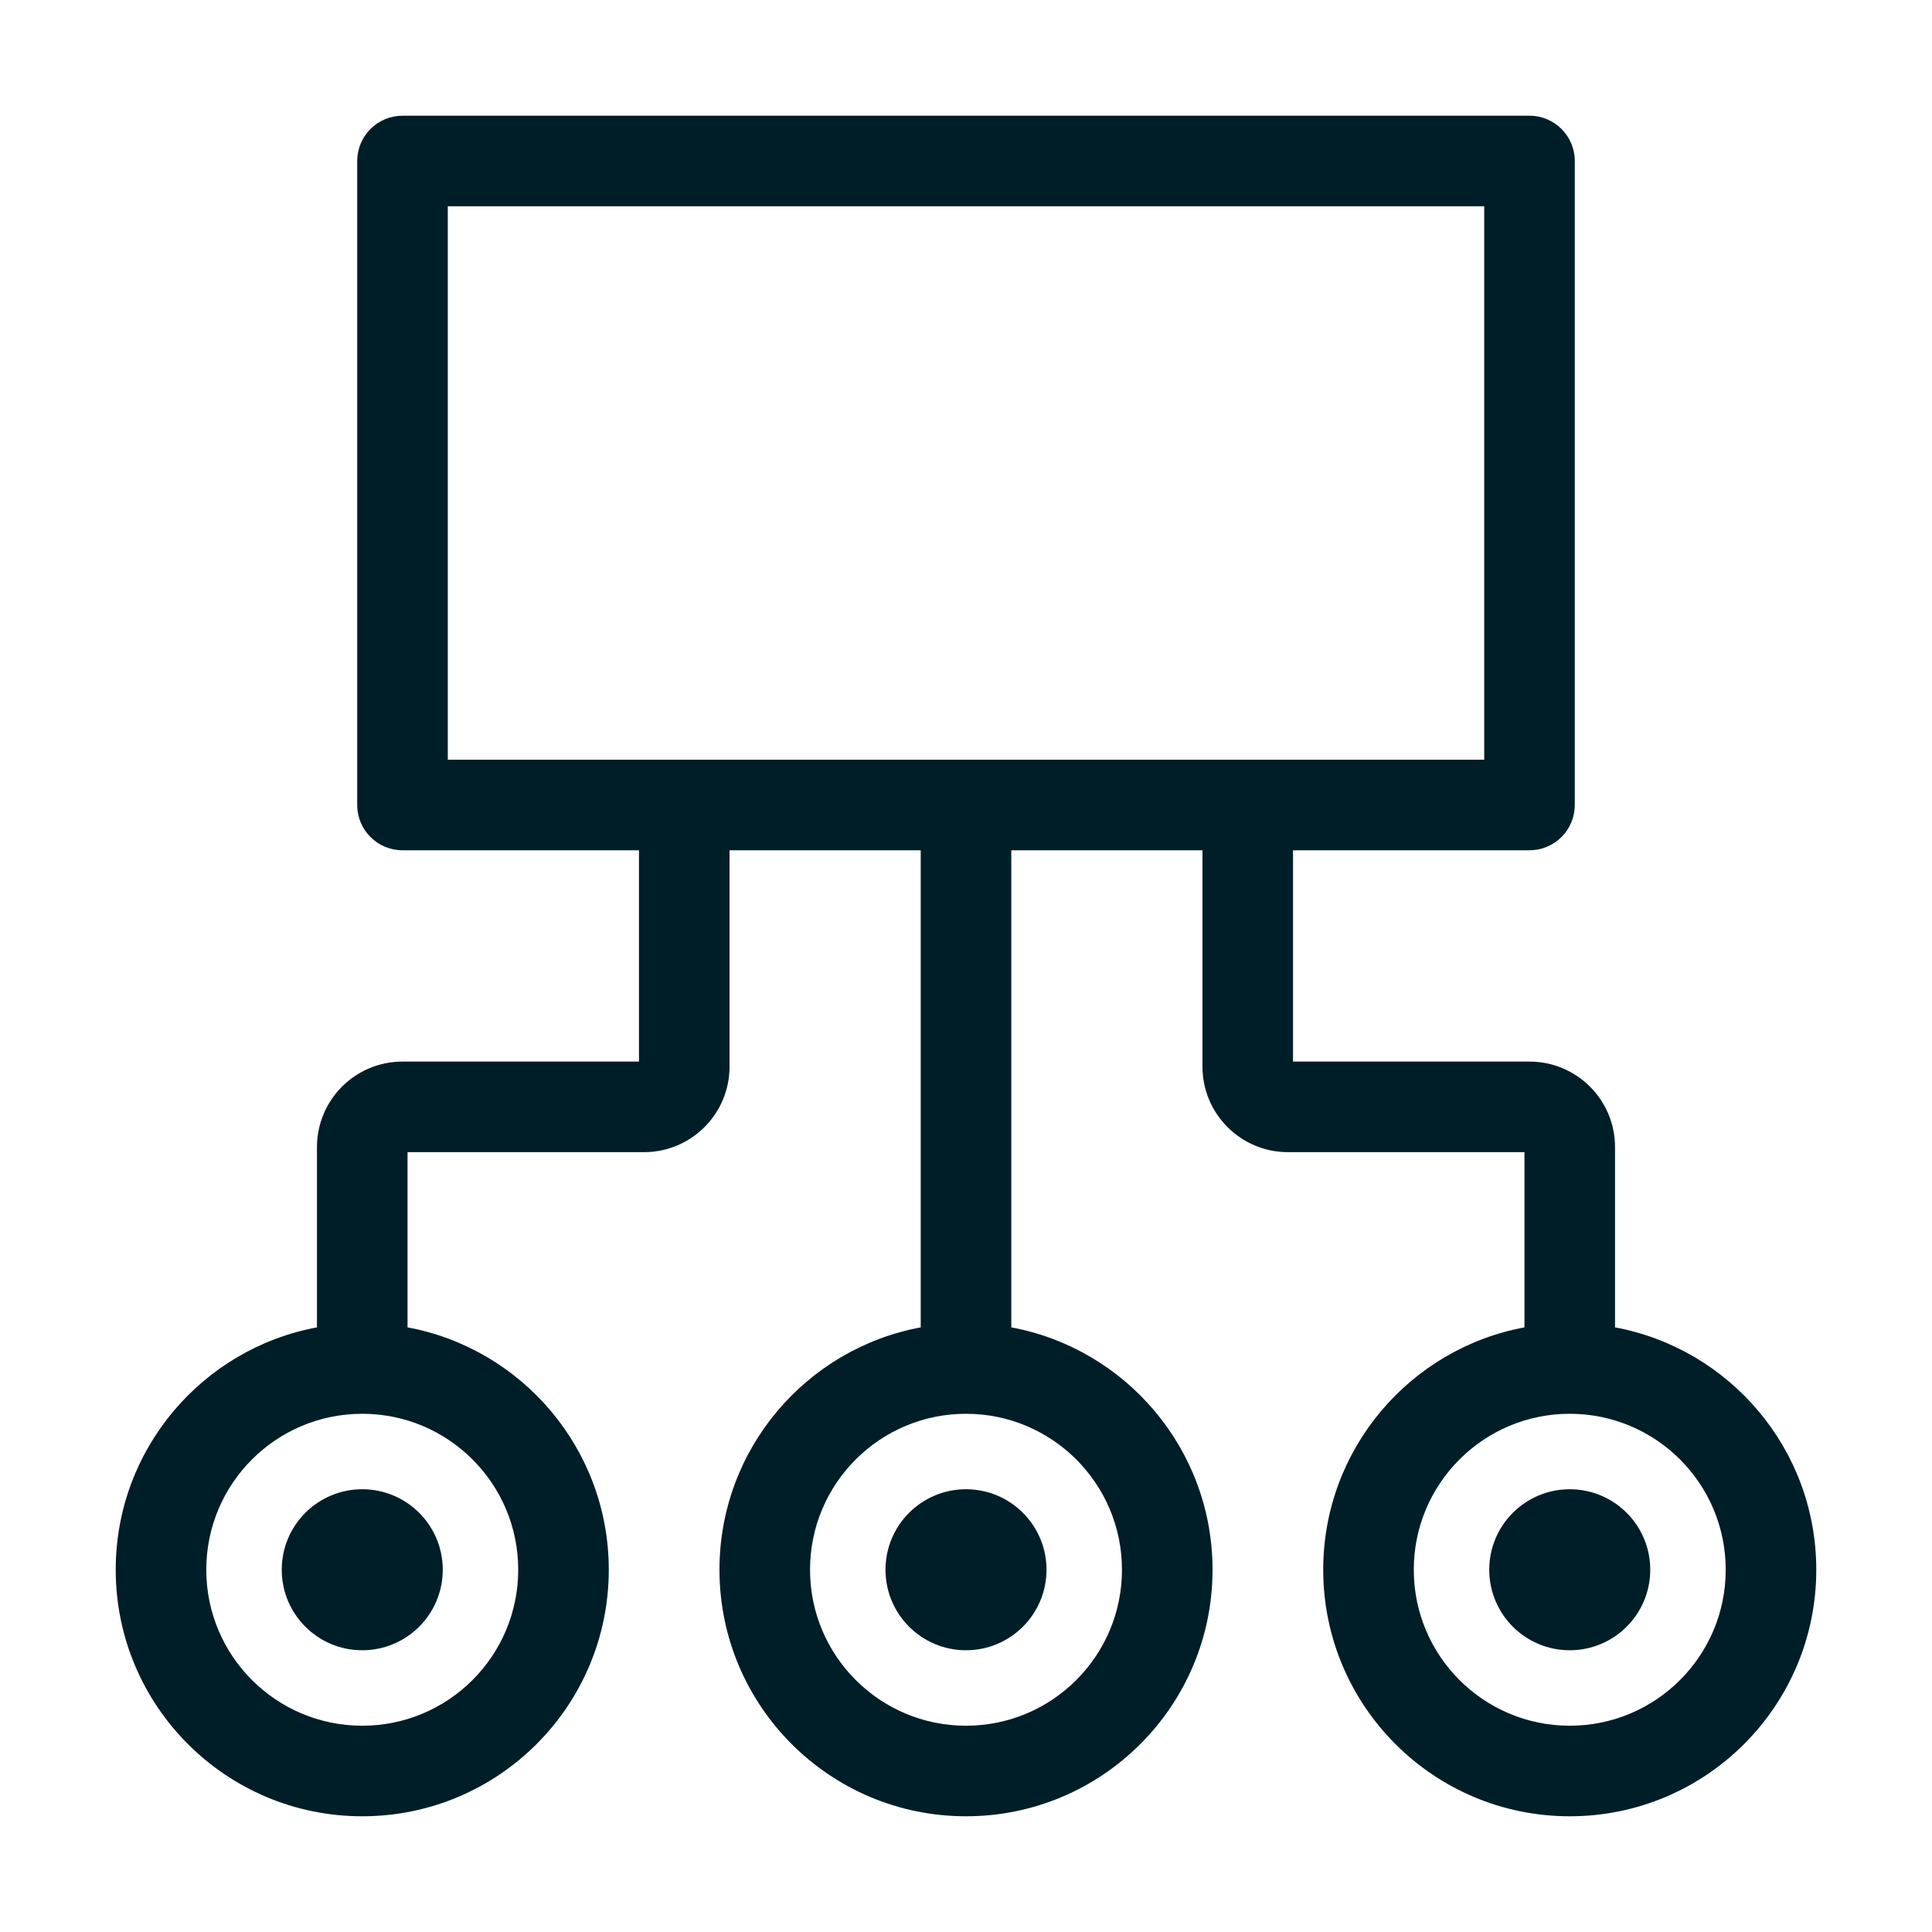
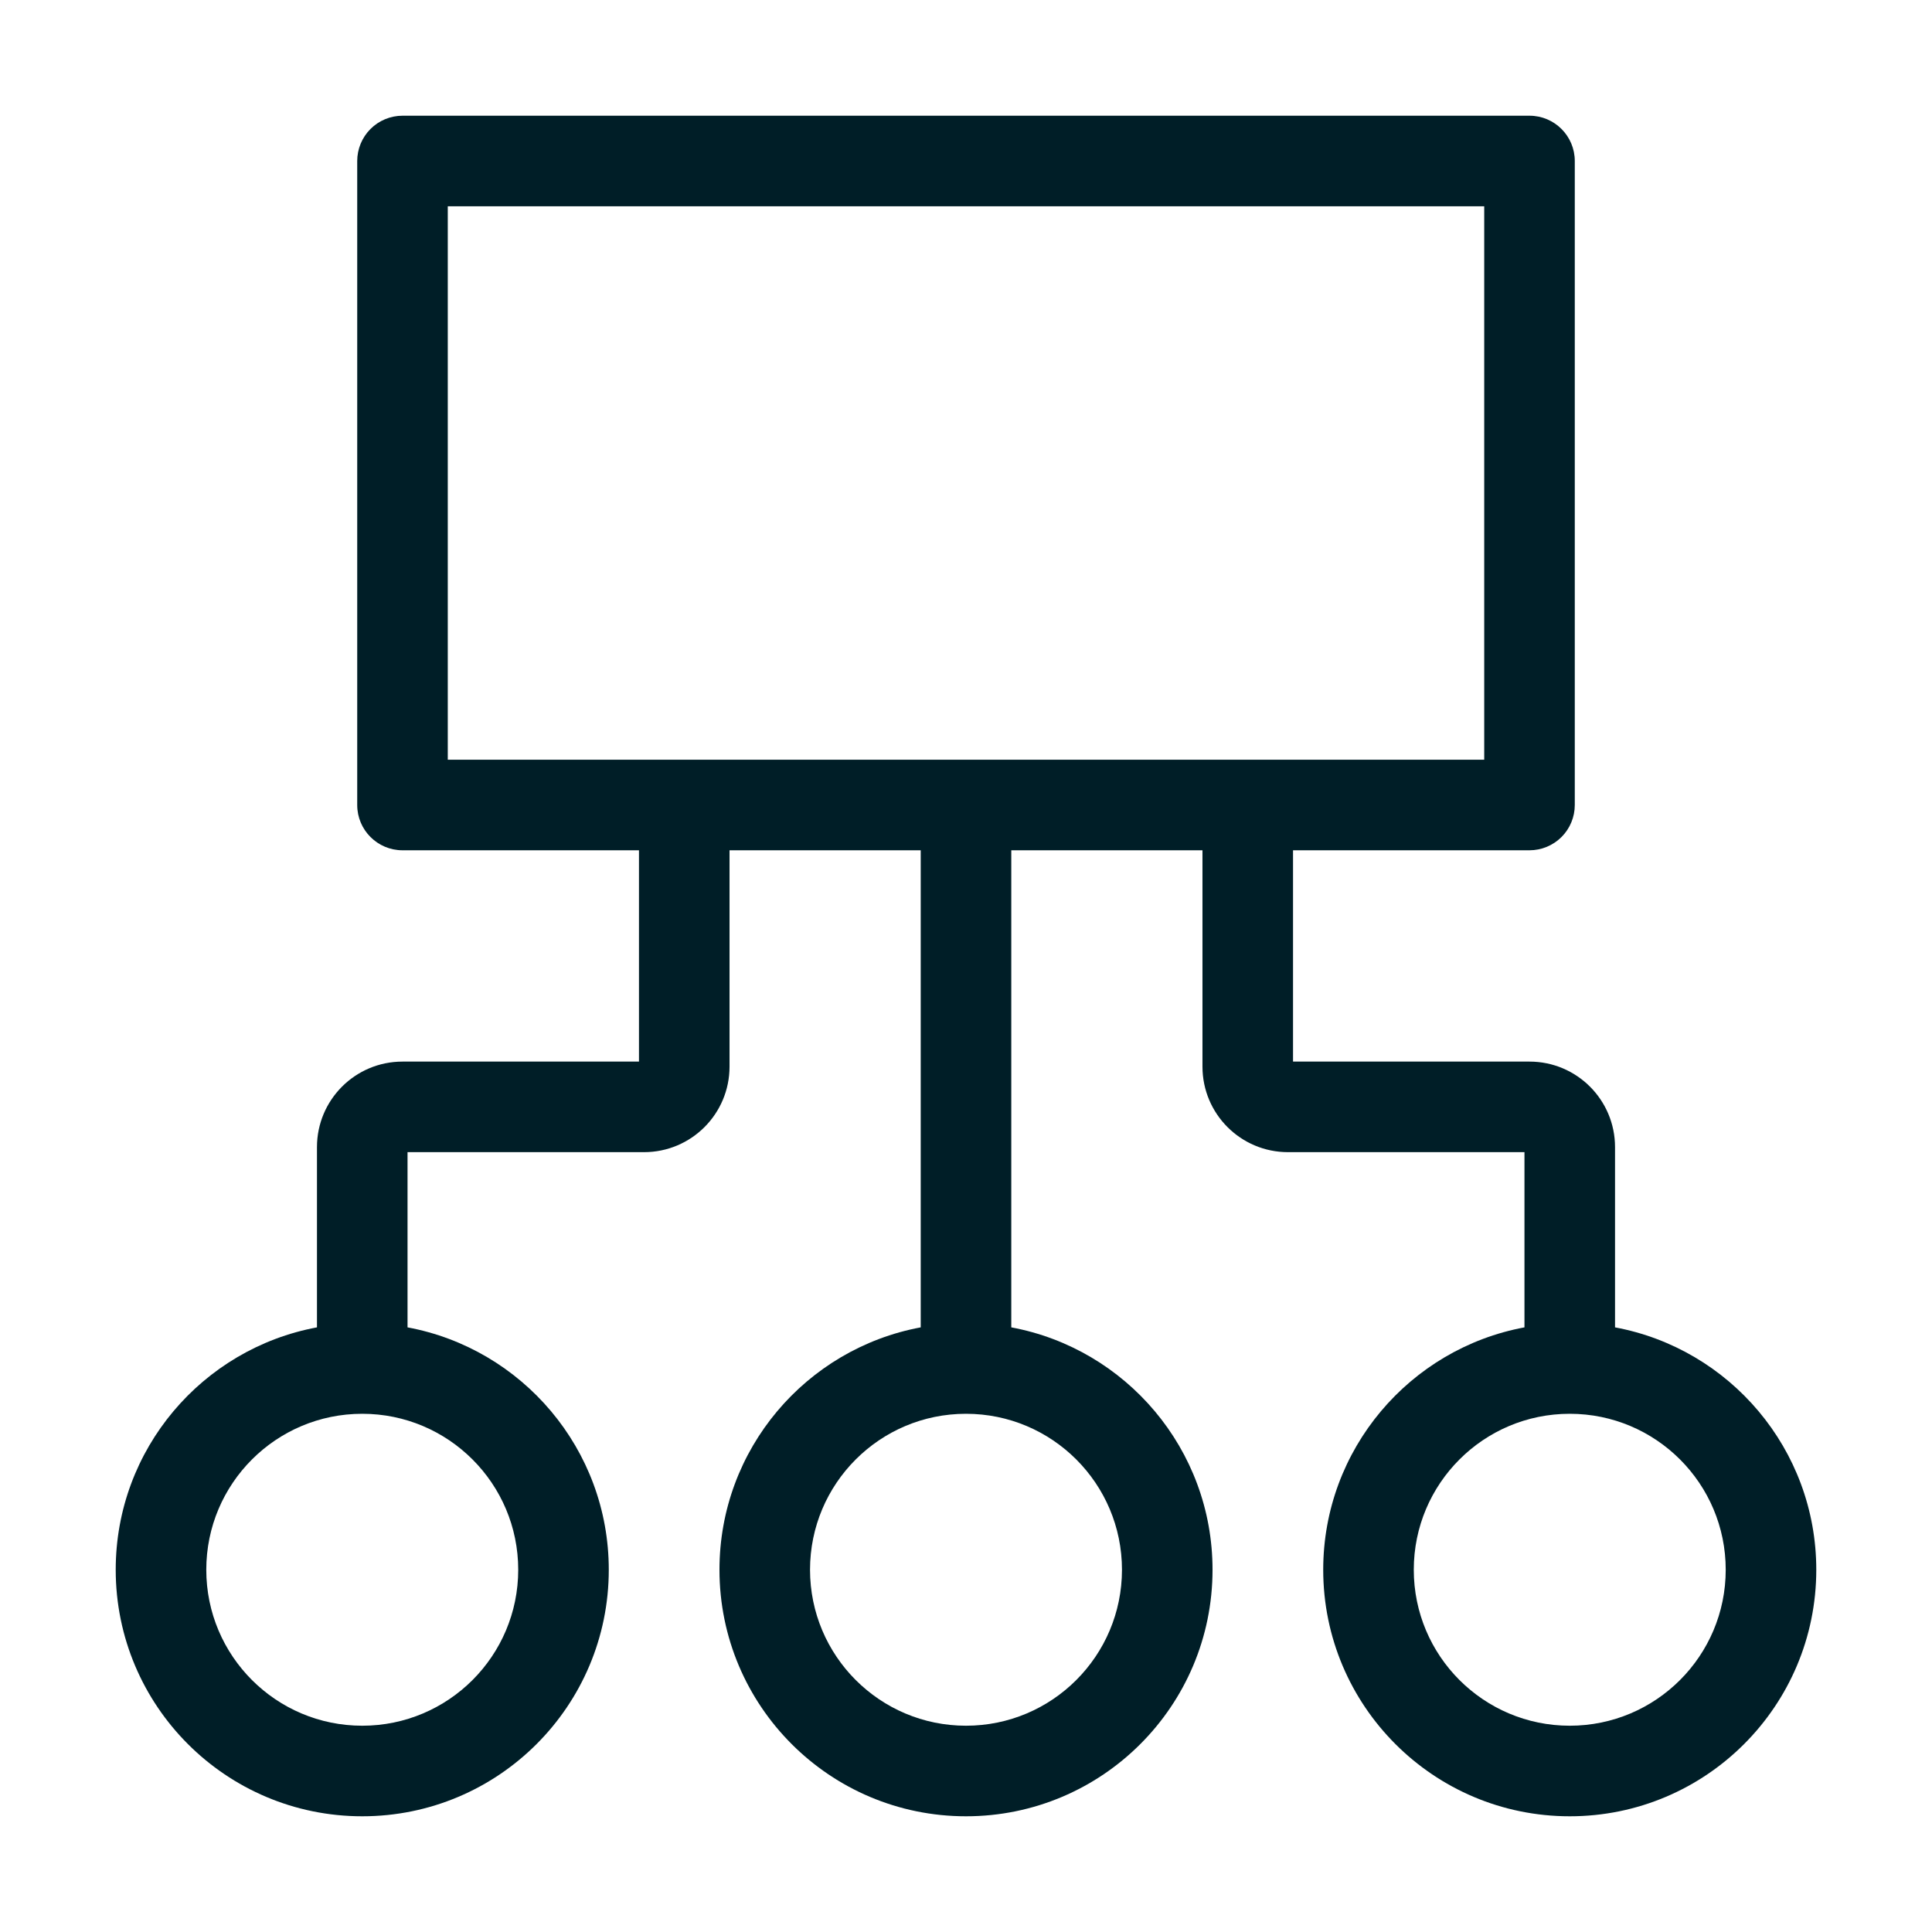
<svg xmlns="http://www.w3.org/2000/svg" width="48" height="48" viewBox="0 0 48 48" fill="none">
  <path fill-rule="evenodd" clip-rule="evenodd" d="M9.205 3.204C9.415 2.994 9.702 2.875 10 2.875H38C38.621 2.875 39.125 3.379 39.125 4V20C39.125 20.298 39.007 20.584 38.795 20.796C38.584 21.006 38.298 21.125 38 21.125H32.125V26.375H38C39.174 26.375 40.125 27.326 40.125 28.5V32.978C42.97 33.506 45.125 36.002 45.125 39C45.125 42.383 42.383 45.125 39 45.125C35.617 45.125 32.875 42.383 32.875 39C32.875 36.002 35.03 33.506 37.875 32.978V28.625H32C30.826 28.625 29.875 27.674 29.875 26.5V21.125H25.125V32.978C27.97 33.506 30.125 36.002 30.125 39C30.125 42.383 27.383 45.125 24 45.125C20.617 45.125 17.875 42.383 17.875 39C17.875 36.002 20.03 33.506 22.875 32.978V21.125H18.125L18.125 26.5C18.125 27.674 17.174 28.625 16 28.625H10.125V32.978C12.97 33.506 15.125 36.002 15.125 39C15.125 42.383 12.383 45.125 9 45.125C5.617 45.125 2.875 42.383 2.875 39C2.875 36.002 5.03 33.506 7.875 32.978V28.5C7.875 27.326 8.826 26.375 10 26.375H15.875L15.875 21.125H10C9.379 21.125 8.875 20.621 8.875 20L8.875 4C8.875 3.702 8.994 3.415 9.205 3.204ZM11.125 5.125L11.125 18.875L36.875 18.875V5.125L11.125 5.125ZM24 35.125C26.14 35.125 27.875 36.86 27.875 39C27.875 41.14 26.14 42.875 24 42.875C21.86 42.875 20.125 41.14 20.125 39C20.125 36.86 21.86 35.125 24 35.125ZM12.875 39C12.875 36.86 11.14 35.125 9 35.125C6.86 35.125 5.125 36.86 5.125 39C5.125 41.14 6.86 42.875 9 42.875C11.14 42.875 12.875 41.14 12.875 39ZM39 35.125C41.14 35.125 42.875 36.86 42.875 39C42.875 41.14 41.14 42.875 39 42.875C36.86 42.875 35.125 41.14 35.125 39C35.125 36.86 36.86 35.125 39 35.125Z" fill="#001E27" />
-   <path fill-rule="evenodd" clip-rule="evenodd" d="M9 41C7.895 41 7 40.105 7 39C7 37.895 7.895 37 9 37C10.105 37 11 37.895 11 39C11 40.105 10.105 41 9 41ZM24 41C22.895 41 22 40.105 22 39C22 37.895 22.895 37 24 37C25.105 37 26 37.895 26 39C26 40.105 25.105 41 24 41ZM37 39C37 40.105 37.895 41 39 41C40.105 41 41 40.105 41 39C41 37.895 40.105 37 39 37C37.895 37 37 37.895 37 39Z" fill="#001E27" />
</svg>